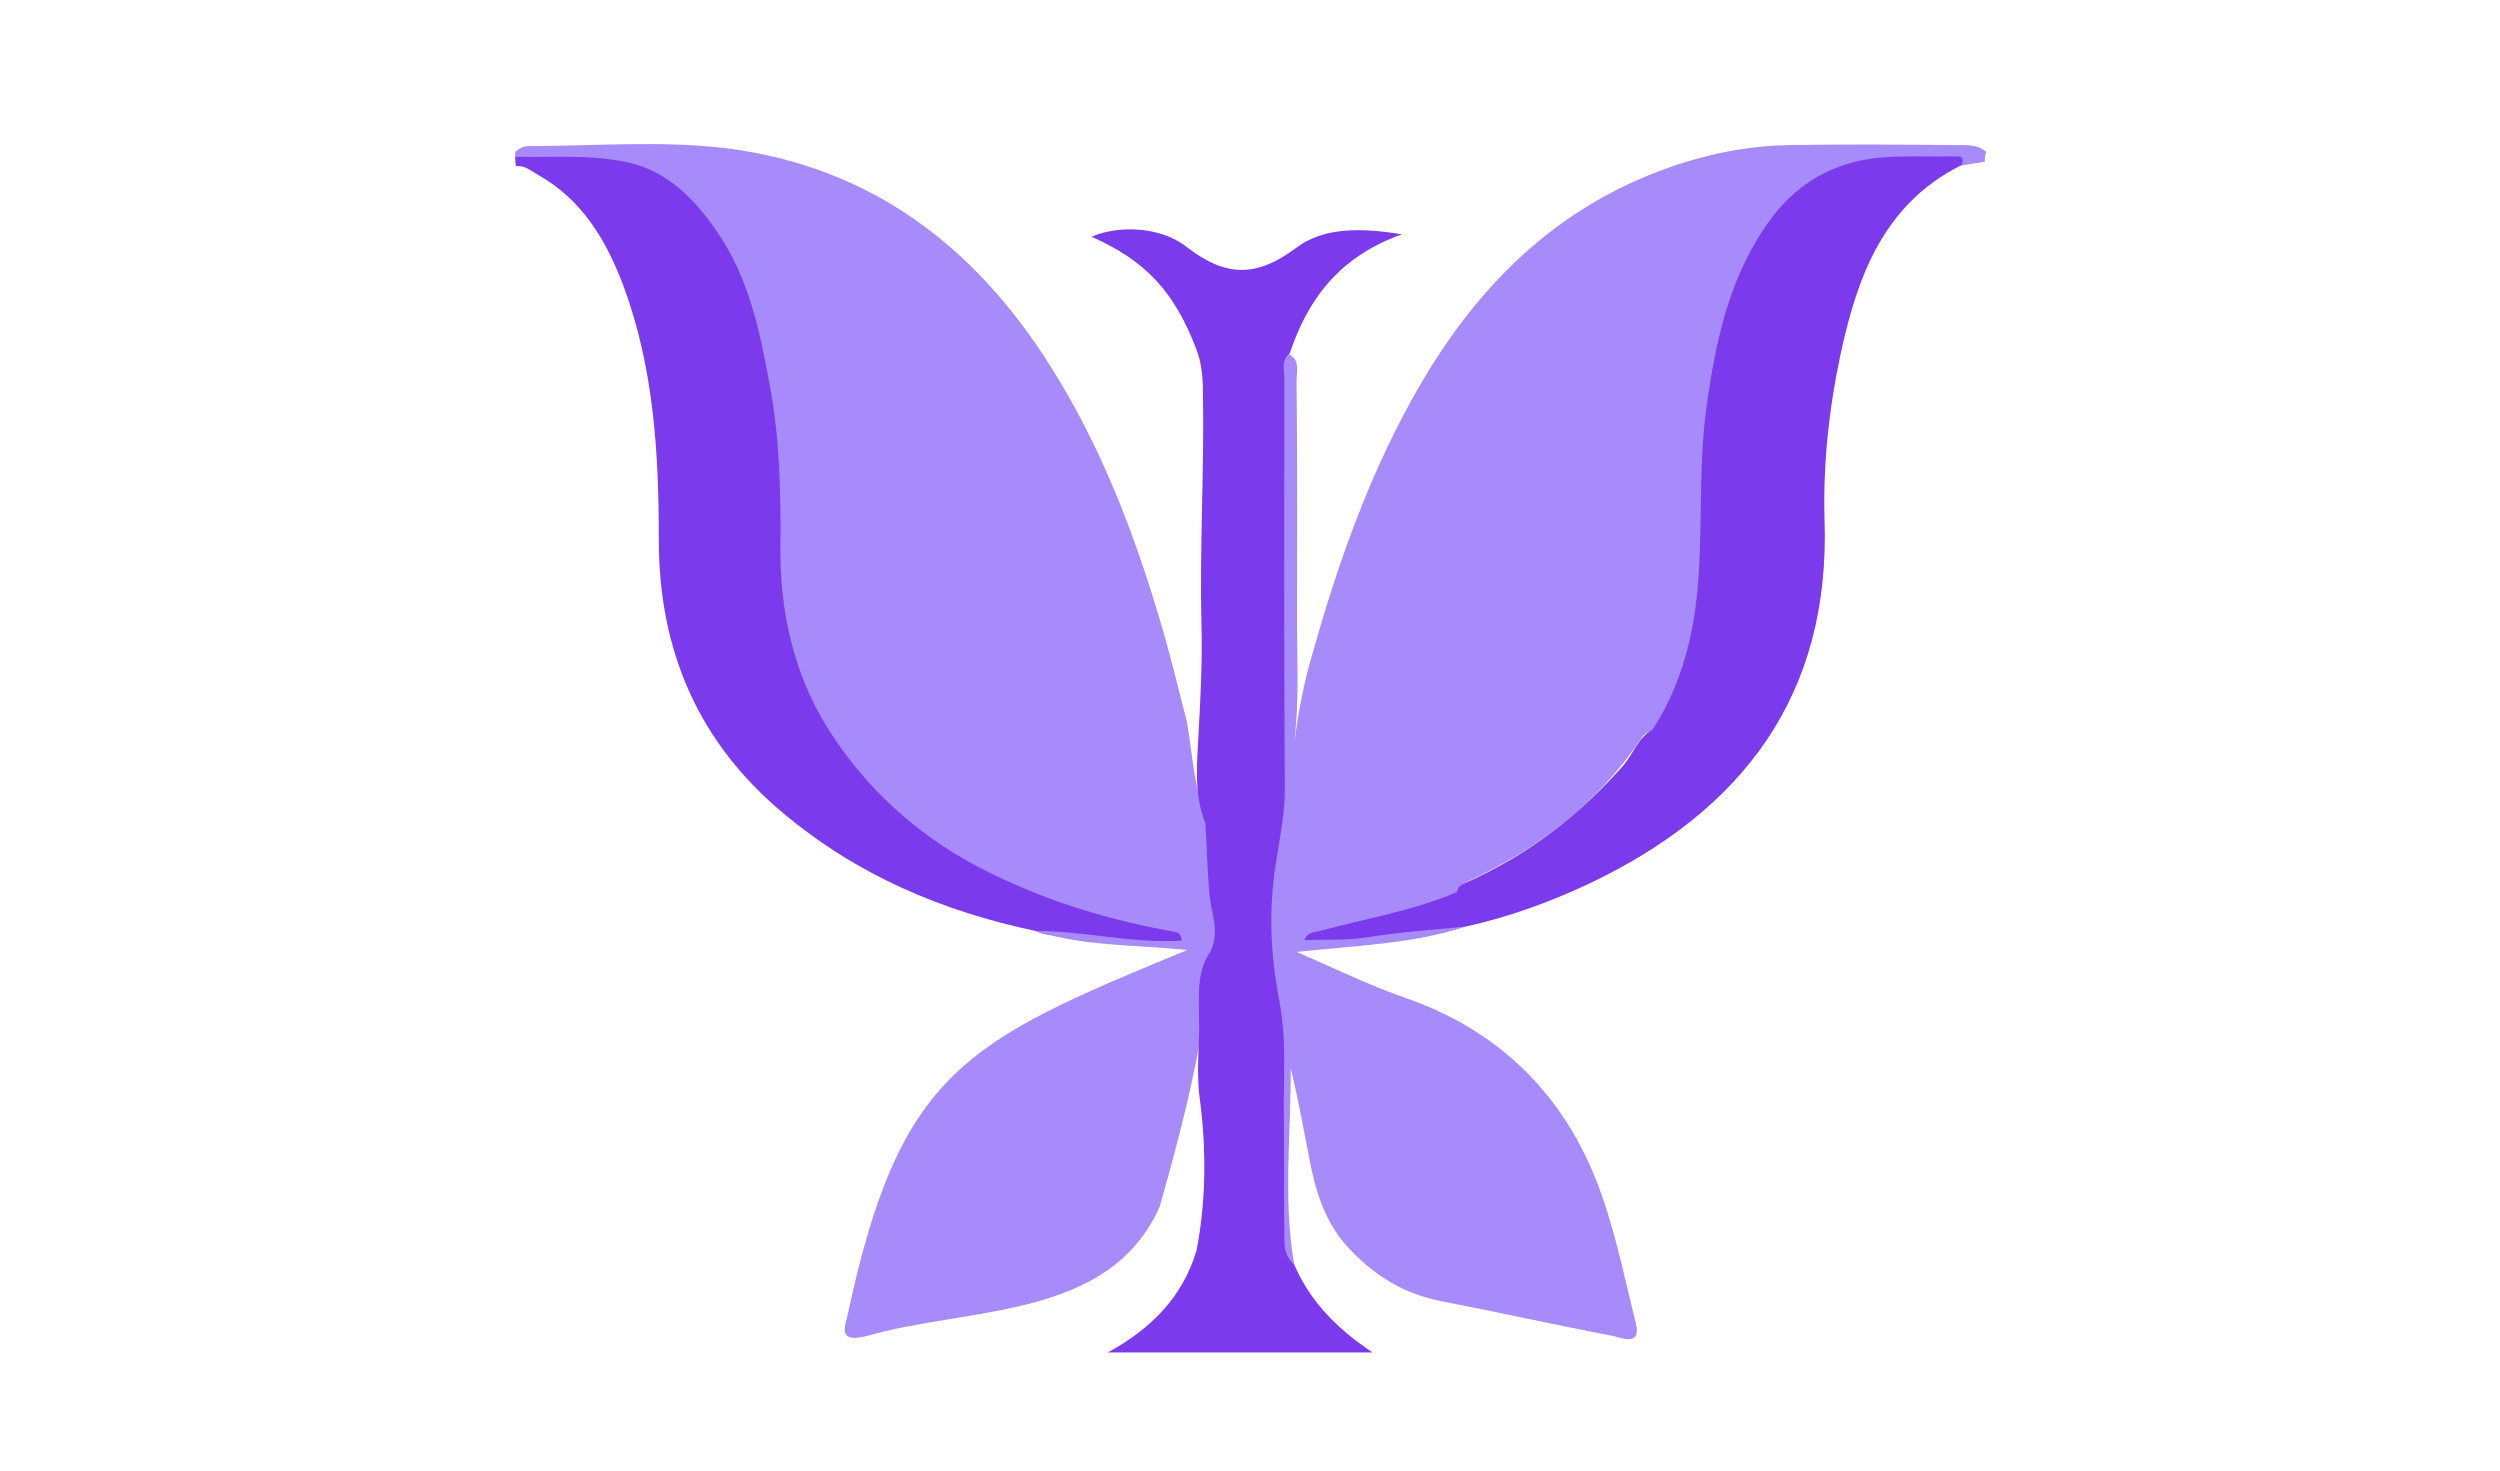
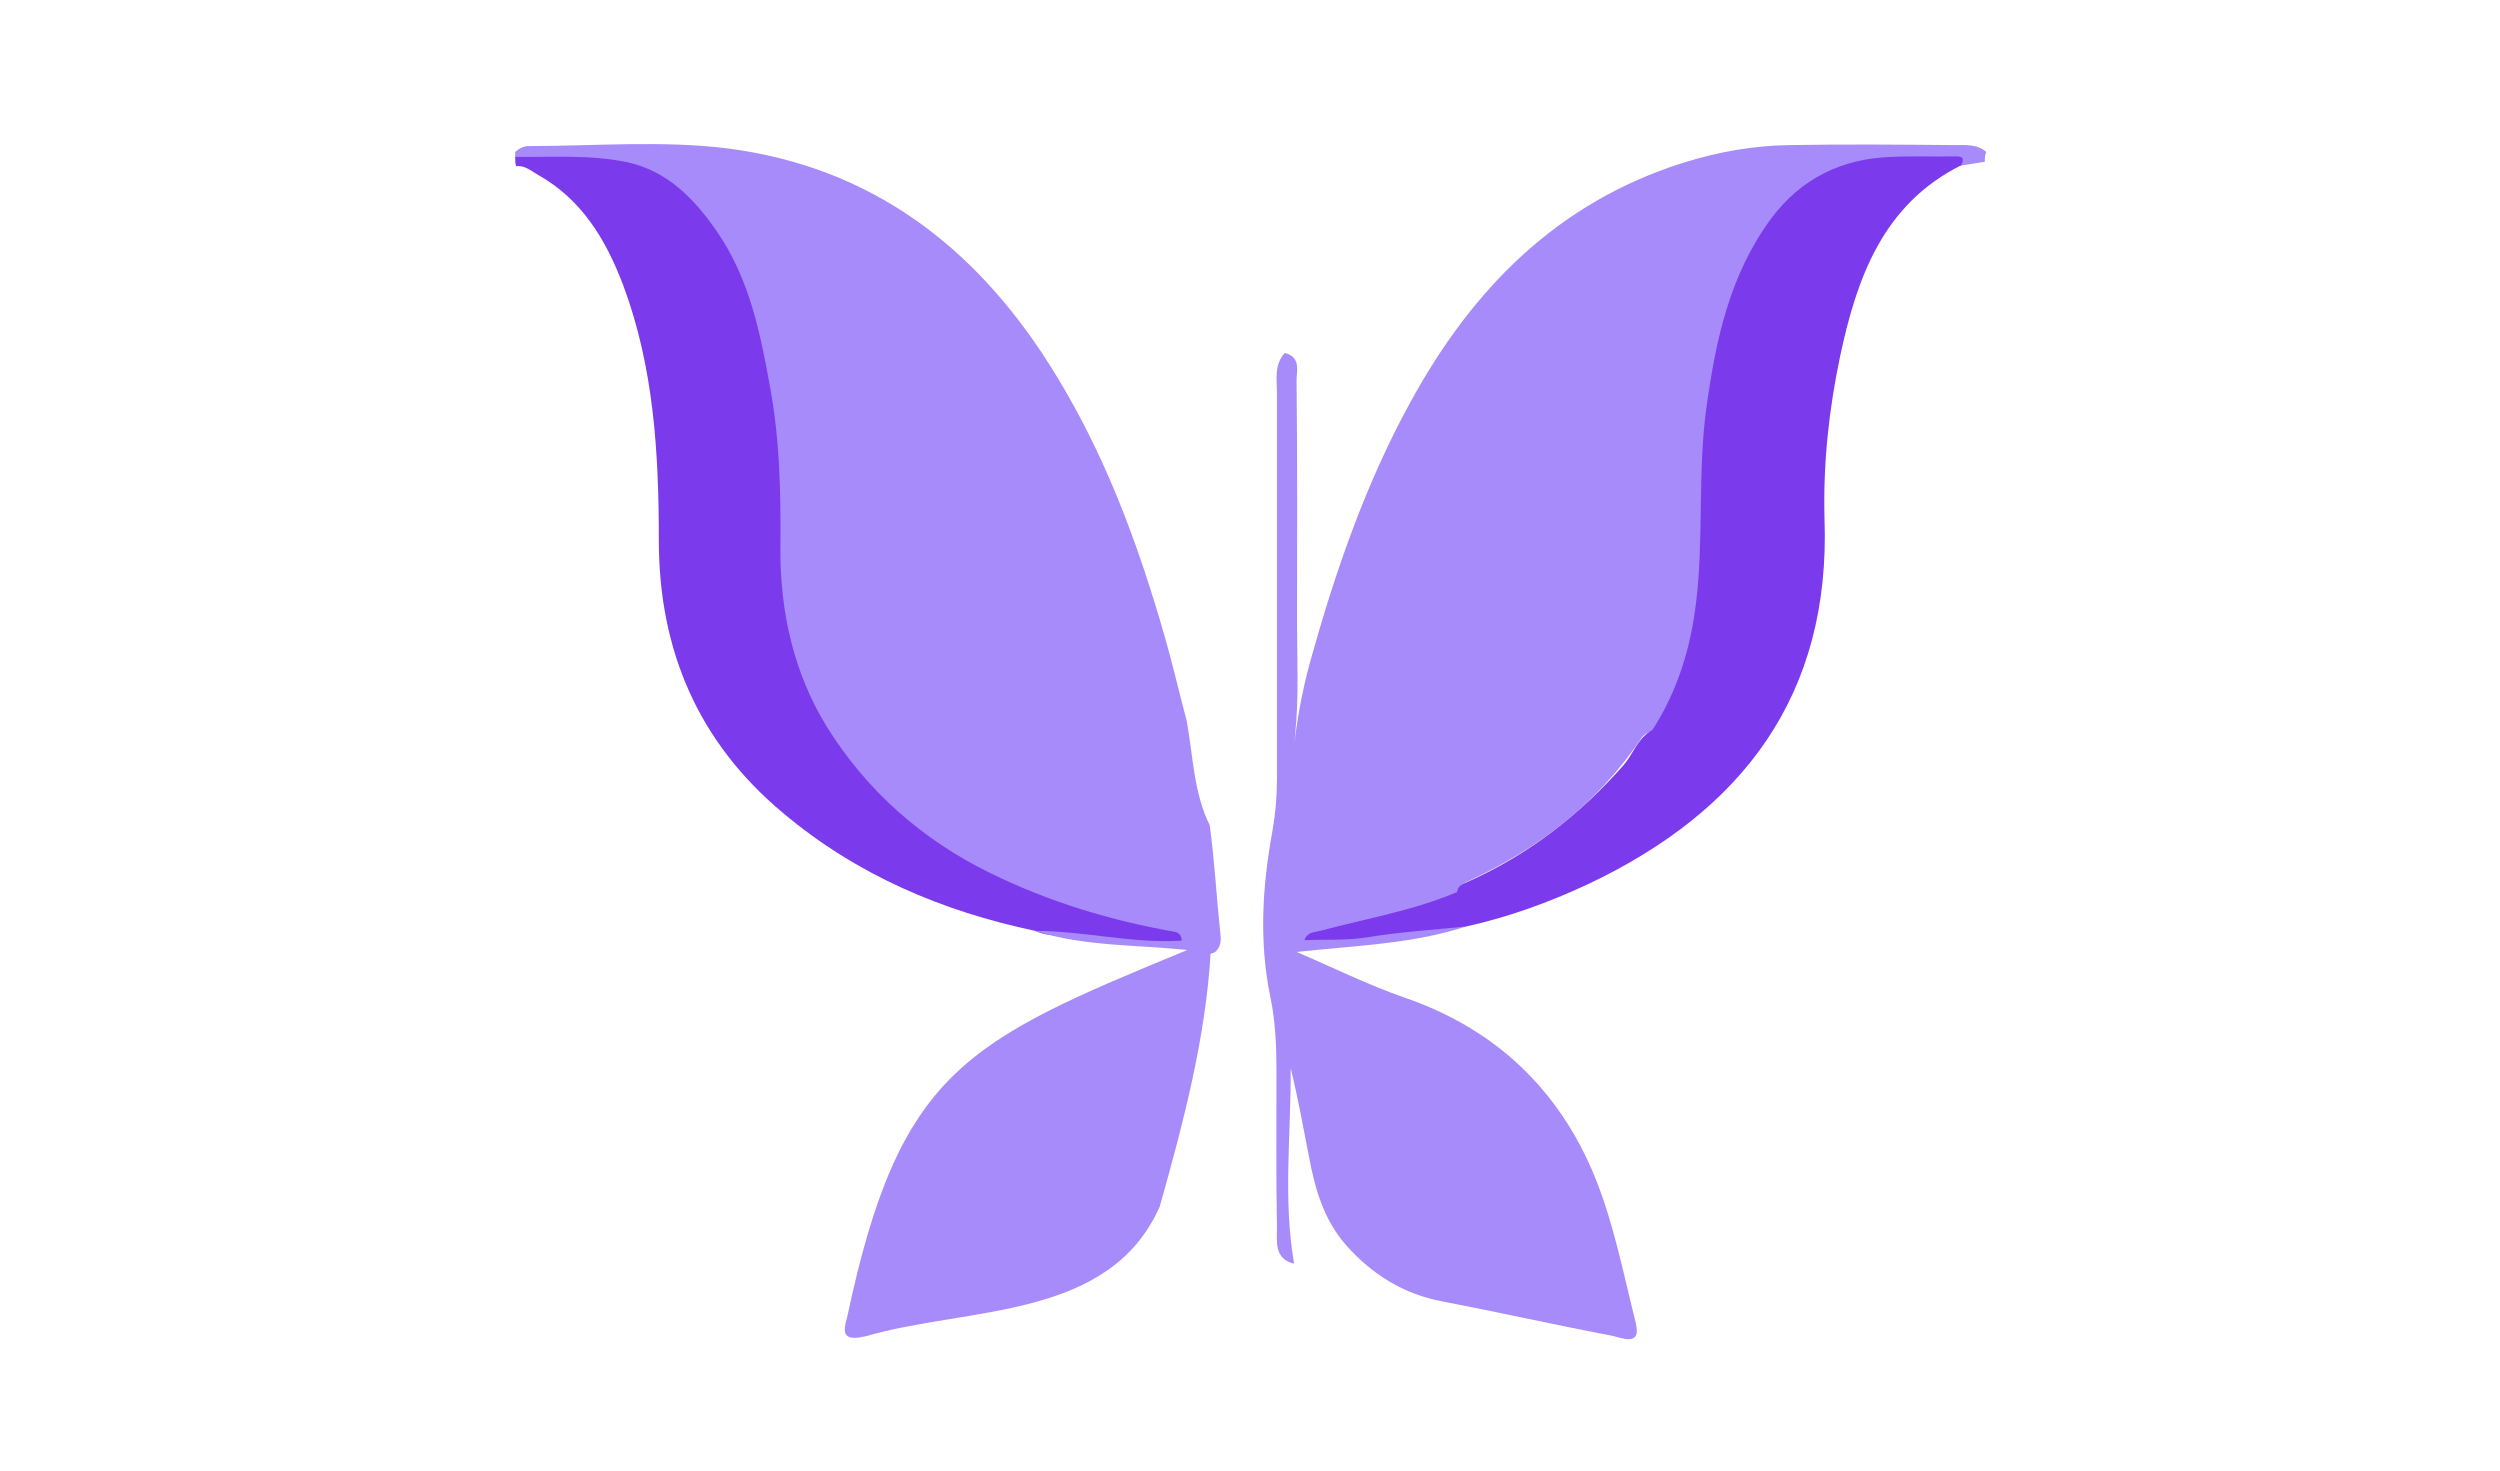
<svg xmlns="http://www.w3.org/2000/svg" version="1.1" id="Layer_1" x="0px" y="0px" viewBox="0 0 510 300" style="enable-background:new 0 0 510 300;" xml:space="preserve">
  <style type="text/css">
	.st0{fill: none;}
	.st1{fill:#a78bfa;}
	.st2{fill:#7c3aed;}
	.st3{fill:#7c3aed;}
	.st4{fill:#7c3aed;}
</style>
  <g>
-     <path class="st0" d="M404.9,33c0,79.5,0,159,0.1,238.6c0,3.4-0.4,4.5-4.2,4.4c-40.3-0.2-80.5-0.1-120.8-0.1   c-8.8-3.3-14-10-17.3-18.5c-2-12.4-0.7-24.9-0.9-37.3c0-1.1,0.2-2.7,1.4-2.9c1.8-0.3,1.9,1.6,2.2,2.7c1.3,5.5,2.1,11.1,3.2,16.7   c3.6,16.9,11.4,24.6,28.2,28.1c9.9,2.1,19.9,4,29.8,6.1c5.3,1.1,6,0.3,4.5-5c-1.7-6.1-3-12.3-4.8-18.3c-5.6-18.8-17-32.6-35.1-40.3   c-7.2-3.1-14.4-6-21.6-9.1c-0.9-0.4-1.9-0.7-2.7-1.2c-1.3-0.7-3.1-1.5-2.8-3.1c0.3-2.1,2.5-1.9,4.1-1.9c10.4,0.1,20.5-1.4,30.6-3.7   c17.7-4.8,34.3-11.9,48.3-24.1c14.7-12.8,22.7-29.2,23.4-48.5c0.5-14.2,0.6-28.3,3.3-42.2c2-10.7,5.5-20.9,12.2-29.8   c3.6-4.8,8-8.4,13.7-10.5C401.4,32.8,403.1,31.7,404.9,33z" />
-     <path class="st0" d="M226,275.9c-38.9,0-77.9-0.1-116.8,0.1c-3.8,0-4.2-1.1-4.2-4.4c0.1-79.2,0.1-158.4,0.1-237.6   c2.6-1.5,4.4,0.3,6.4,1.4c7.2,4.2,11.7,10.8,15,18.2c4.5,9.9,6.6,20.5,8.1,31.3c1.5,11.3,0.6,22.6,1.7,33.8   c2,20.6,11.7,36.4,27.7,48.8c12.8,9.9,27.4,16.1,43.1,20.1c1.5,0.4,2.9,0.7,4.3,1.2c7.9,2,16,2.4,24.2,2.7c1,0,2-0.1,3,0   c1.7,0.2,4.2-0.4,4.5,1.9c0.3,2.1-2,2.8-3.7,3.5c-9.4,3.8-18.9,7.3-28,11.9c-16,8-26.5,20.7-31.1,38.2c-1.6,6.3-3.5,12.5-5.1,18.8   c-1.4,5.3-1.2,5.7,4.1,4.8c12.1-2.1,24.3-4.1,36.1-7.5c12.1-3.5,20-12.2,22.4-25c0.6-3.3,1-6.6,2.5-9.6c1.1-1.5,0.8-4.5,3.7-3.8   c2.6,0.6,2.6,3.1,2.6,5.3c0.2,7.9,0.1,15.8-1,23.7C242.8,264.4,237.1,272.5,226,275.9z" />
    <path class="st1" d="M404.9,33c-1.7,0.3-3.3,0.5-5,0.8c-8.1-1-16.3-1.1-24.1,1.7c-9.7,3.4-15.7,11-19.4,20.3   c-5.5,13.5-8.2,27.7-8,42.3c0.1,8.5-0.6,16.9-1.3,25.3c-0.8,9.1-3.4,17.9-8.9,25.5c-1.2,0.4-2.4,0.3-3.3,1.6   c-8.9,13.3-21.1,22.7-35.5,29.3c-1.6,0.7-2.3,1.7-2.4,3.3c-3.8,3.5-9.1,2.8-13.5,4.5c-4.2,1.6-8.7,2.2-12.3,3.2   c6.6-1,14-1.4,21.3-2.7c2.2-0.4,4.6-1.1,6.6,0.9c-11.1,3.6-22.7,3.9-34.6,5.2c7.3,3.1,14.5,6.7,22,9.3   c18.6,6.4,31.6,18.8,38.9,36.7c3.8,9.4,5.8,19.7,8.3,29.7c1.2,4.9-2.9,3-4.8,2.6c-11.6-2.2-23.1-4.8-34.6-7   c-8-1.5-14.4-5.5-19.8-11.6c-4.4-5.1-6.2-11.2-7.4-17.6c-1.2-6.1-2.3-12.3-3.8-18.4c0.1,13.3-1.6,26.7,0.7,39.9   c-4.1-1-3.5-4.5-3.5-7.3c-0.2-10.7-0.1-21.3-0.1-32c0-5-0.2-10-1.2-14.9c-2.4-11.4-1.7-22.8,0.4-34.2c0.6-3.5,0.9-6.9,0.9-10.4   c0-26.3,0-52.6,0-78.9c0-2.8-0.6-5.7,1.6-8.1c3.5,0.9,2.3,3.9,2.4,6c0.2,16.5,0.1,33,0.1,49.4c0,7.5,0.4,15-0.4,22.5   c-0.2,1.6-0.1,3.3-0.4,3.9c0.6-5.8,1.7-12.4,3.5-18.9c5.1-18.3,11.3-36.3,20.5-53c12.6-23,29.9-40.6,55.6-48.7   c7-2.2,14.3-3.5,21.6-3.6c11.3-0.2,22.6-0.1,34,0c2.1,0,4.4-0.2,6.2,1.4C404.9,31.7,404.9,32.3,404.9,33z" />
-     <path class="st1" d="M105.1,32c0-0.3,0-0.7,0-1c0.8-0.7,1.7-1.2,2.7-1.2c13.6,0,27.3-1.2,40.8,0.5c29,3.8,50.1,19.8,65.5,44.1   c11,17.3,18,36.2,23.6,55.8c1.6,5.6,2.9,11.3,4.4,16.9c1.3,7.2,1.4,14.6,4.7,21.3c1,7.5,1.4,15.1,2.2,22.6c0.1,1.2-0.1,2.3-1.1,3.2   c-2.9,1.6-4.5-2-7-1.8c-7.4-1.9-14.8-3.7-22.2-5.9c-20.7-6.2-37.8-17.4-49.9-35.3c-7.9-11.6-11.1-24.9-11.1-38.8   c0-14.7-0.8-29.3-4.3-43.6c-1.4-5.9-3.4-11.5-6.2-16.8c-6.7-12.8-17-19.1-31.5-18.5C112.2,33.4,108.4,34.3,105.1,32z" />
+     <path class="st1" d="M105.1,32c0-0.3,0-0.7,0-1c0.8-0.7,1.7-1.2,2.7-1.2c13.6,0,27.3-1.2,40.8,0.5c29,3.8,50.1,19.8,65.5,44.1   c11,17.3,18,36.2,23.6,55.8c1.6,5.6,2.9,11.3,4.4,16.9c1.3,7.2,1.4,14.6,4.7,21.3c1,7.5,1.4,15.1,2.2,22.6c0.1,1.2-0.1,2.3-1.1,3.2   c-2.9,1.6-4.5-2-7-1.8c-7.4-1.9-14.8-3.7-22.2-5.9c-20.7-6.2-37.8-17.4-49.9-35.3c-7.9-11.6-11.1-24.9-11.1-38.8   c0-14.7-0.8-29.3-4.3-43.6c-1.4-5.9-3.4-11.5-6.2-16.8c-6.7-12.8-17-19.1-31.5-18.5C112.2,33.4,108.4,34.3,105.1,32" />
    <path class="st2" d="M105.1,32c7.6,0.1,15.3-0.5,22.9,1.1c8.2,1.8,13.7,7.5,18.3,14.2c6.6,9.6,8.8,20.6,10.8,31.7   c2,10.8,2.2,21.8,2.1,32.7c-0.1,13,2.7,25.6,9.5,36.6c8.1,13,19.4,23,33.3,29.8c12,5.9,24.6,9.7,37.7,12c1,0.2,1.3,0.9,1.4,1.8   c-7.4,1.8-14.7-0.5-22.1-0.9c-2.5-0.2-5.3,0.1-7.8-1.1c-19-4-36.4-11.4-51.4-24c-17.4-14.5-25.4-33.3-25.4-55.7   c0-17.7-1-35.3-7.3-52.1c-3.5-9.2-8.4-17.4-17.3-22.4c-1.4-0.8-2.7-2-4.5-1.8C105.1,33.3,105.1,32.7,105.1,32z" />
    <path class="st3" d="M299.1,189c-6.7,0.7-13.5,1.1-20.1,2.2c-4.3,0.7-8.5,0.4-12.9,0.6c0.6-1.7,2-1.6,3.2-1.9   c9.3-2.5,18.9-4.1,27.9-7.9c0.2-1.4,1.3-1.7,2.4-2.2c12.3-5.5,22.7-13.6,31.6-23.7c2-2.3,2.9-5.6,5.9-7.2c5.1-7.9,7.8-16.7,8.9-26   c1.6-13.2,0.3-26.5,2.1-39.7c1.9-13.7,4.7-27.1,13.2-38.6c6.1-8.2,14.5-12.3,24.7-12.6c4.1-0.2,8.3,0,12.5-0.1   c1.3,0,2.5-0.1,1.6,1.8c-16,8-21.3,23-24.7,38.9c-2.3,10.9-3.5,22-3.2,33.2c1.3,36-16.7,59.6-48.1,74.5   C316,184.1,307.7,187.1,299.1,189z" />
    <path class="st1" d="M211.1,189.9c10,0,19.8,2.6,29.8,2c2.3-0.2,4.1,1.1,6.1,2c-1,17.8-5.6,35.1-10.4,52.2   c-10.3,23.3-39.1,20.4-60,26.5c-3.6,0.8-5.1,0.3-3.8-3.8c10.7-50.5,24.1-56.3,69.4-75C231.7,192.7,221.2,193.1,211.1,189.9z" />
-     <path class="st4" d="M244,71.1c-4.5-11.7-10.3-17.9-21.3-22.8c4.8-2.2,13.7-2.4,19.4,2.1c8,6.2,14.3,6.2,22.4,0.1   c5.5-4.1,13-4.1,21.5-2.7c-12.7,4.5-19.2,13.2-22.9,24.3c-1.8,1.4-1.1,3.4-1.1,5.1c0,27.8-0.1,55.5,0.1,83.3   c0.1,6.9-1.8,13.4-2.4,20.2c-0.8,8.1-0.2,15.8,1.3,23.6c1.5,7.8,0.8,15.6,0.9,23.3c0.1,8,0,16,0.1,23.9c0,2.3-0.1,4.7,2,6.4   c3.3,7.8,9.1,13.4,16,18c-18,0-36,0-54,0c8.6-4.7,15.2-11.1,18.1-20.8c2-10.4,2-20.9,0.6-31.4c-0.7-5.4,0.1-10.9-0.1-16.3   c0-4.6-0.5-9.3,2.4-13.4c1.9-4,0-8-0.3-11.9c-0.4-4.7-0.5-9.5-0.8-14.2c-2.4-5.9-1.7-12.1-1.4-18.1c0.4-7.4,0.8-14.8,0.6-22.3   c-0.4-15.9,0.6-31.7,0.3-47.6C245.4,76.9,245.1,73.9,244,71.1z" />
  </g>
</svg>